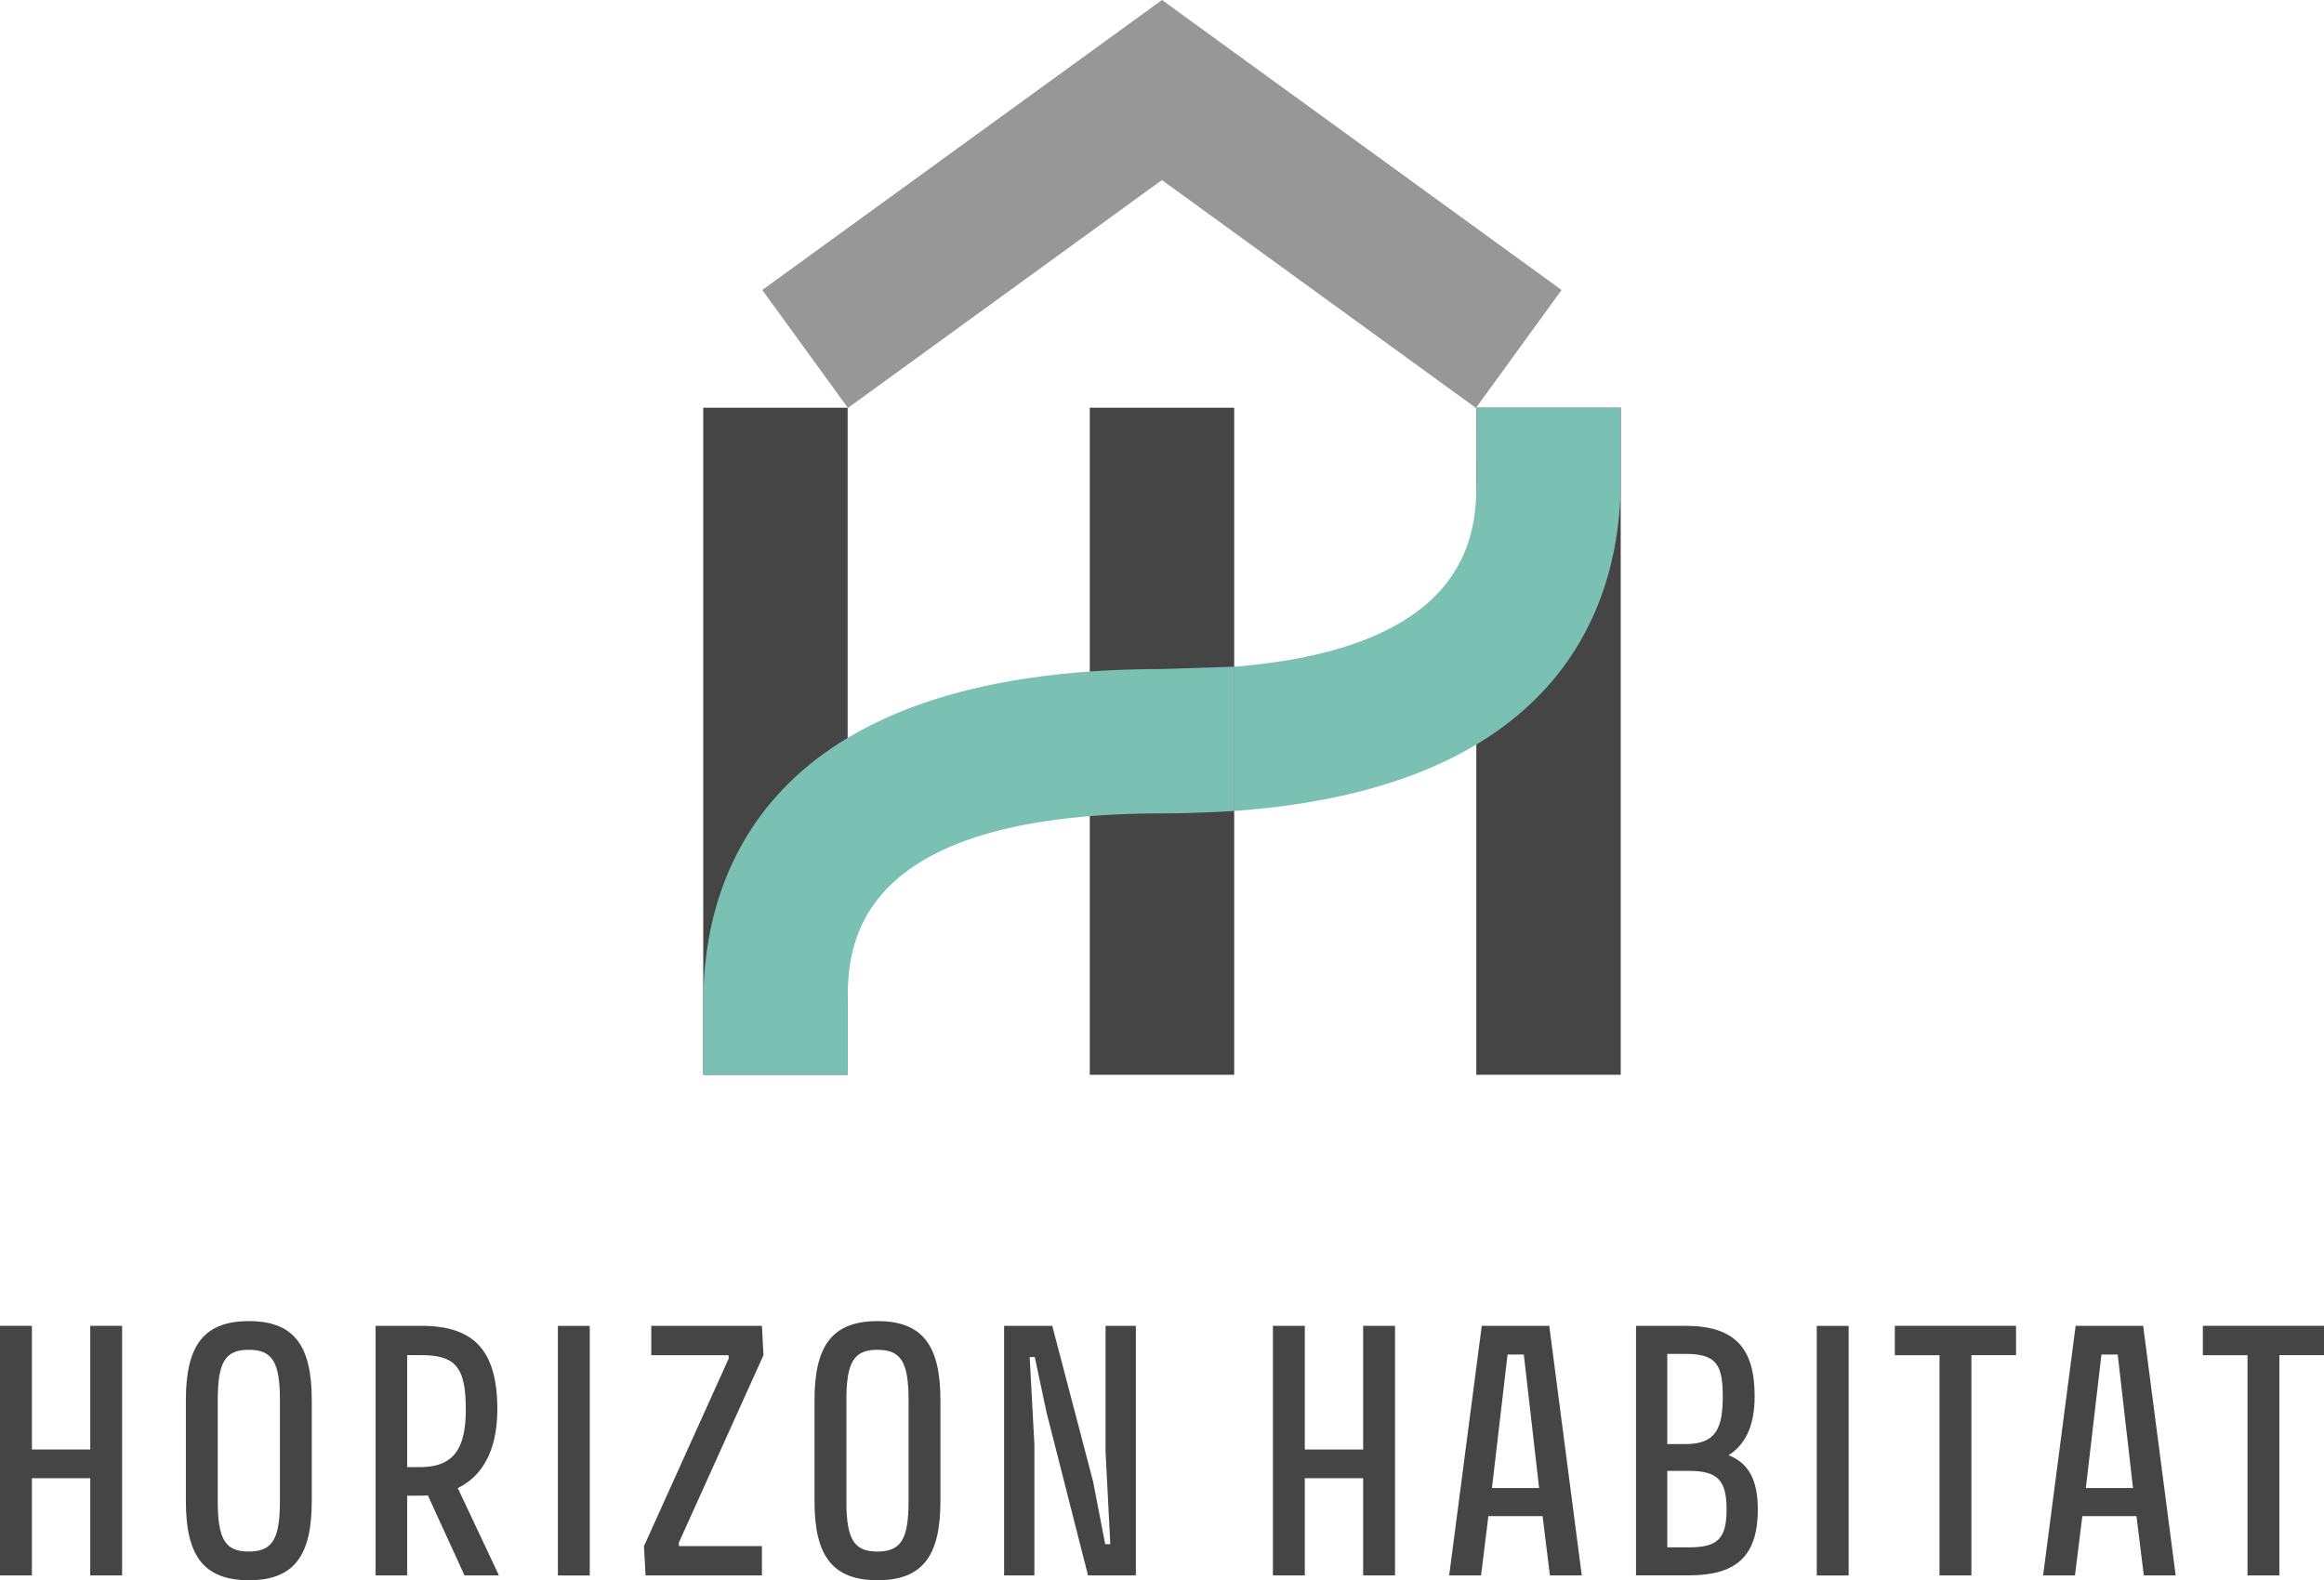
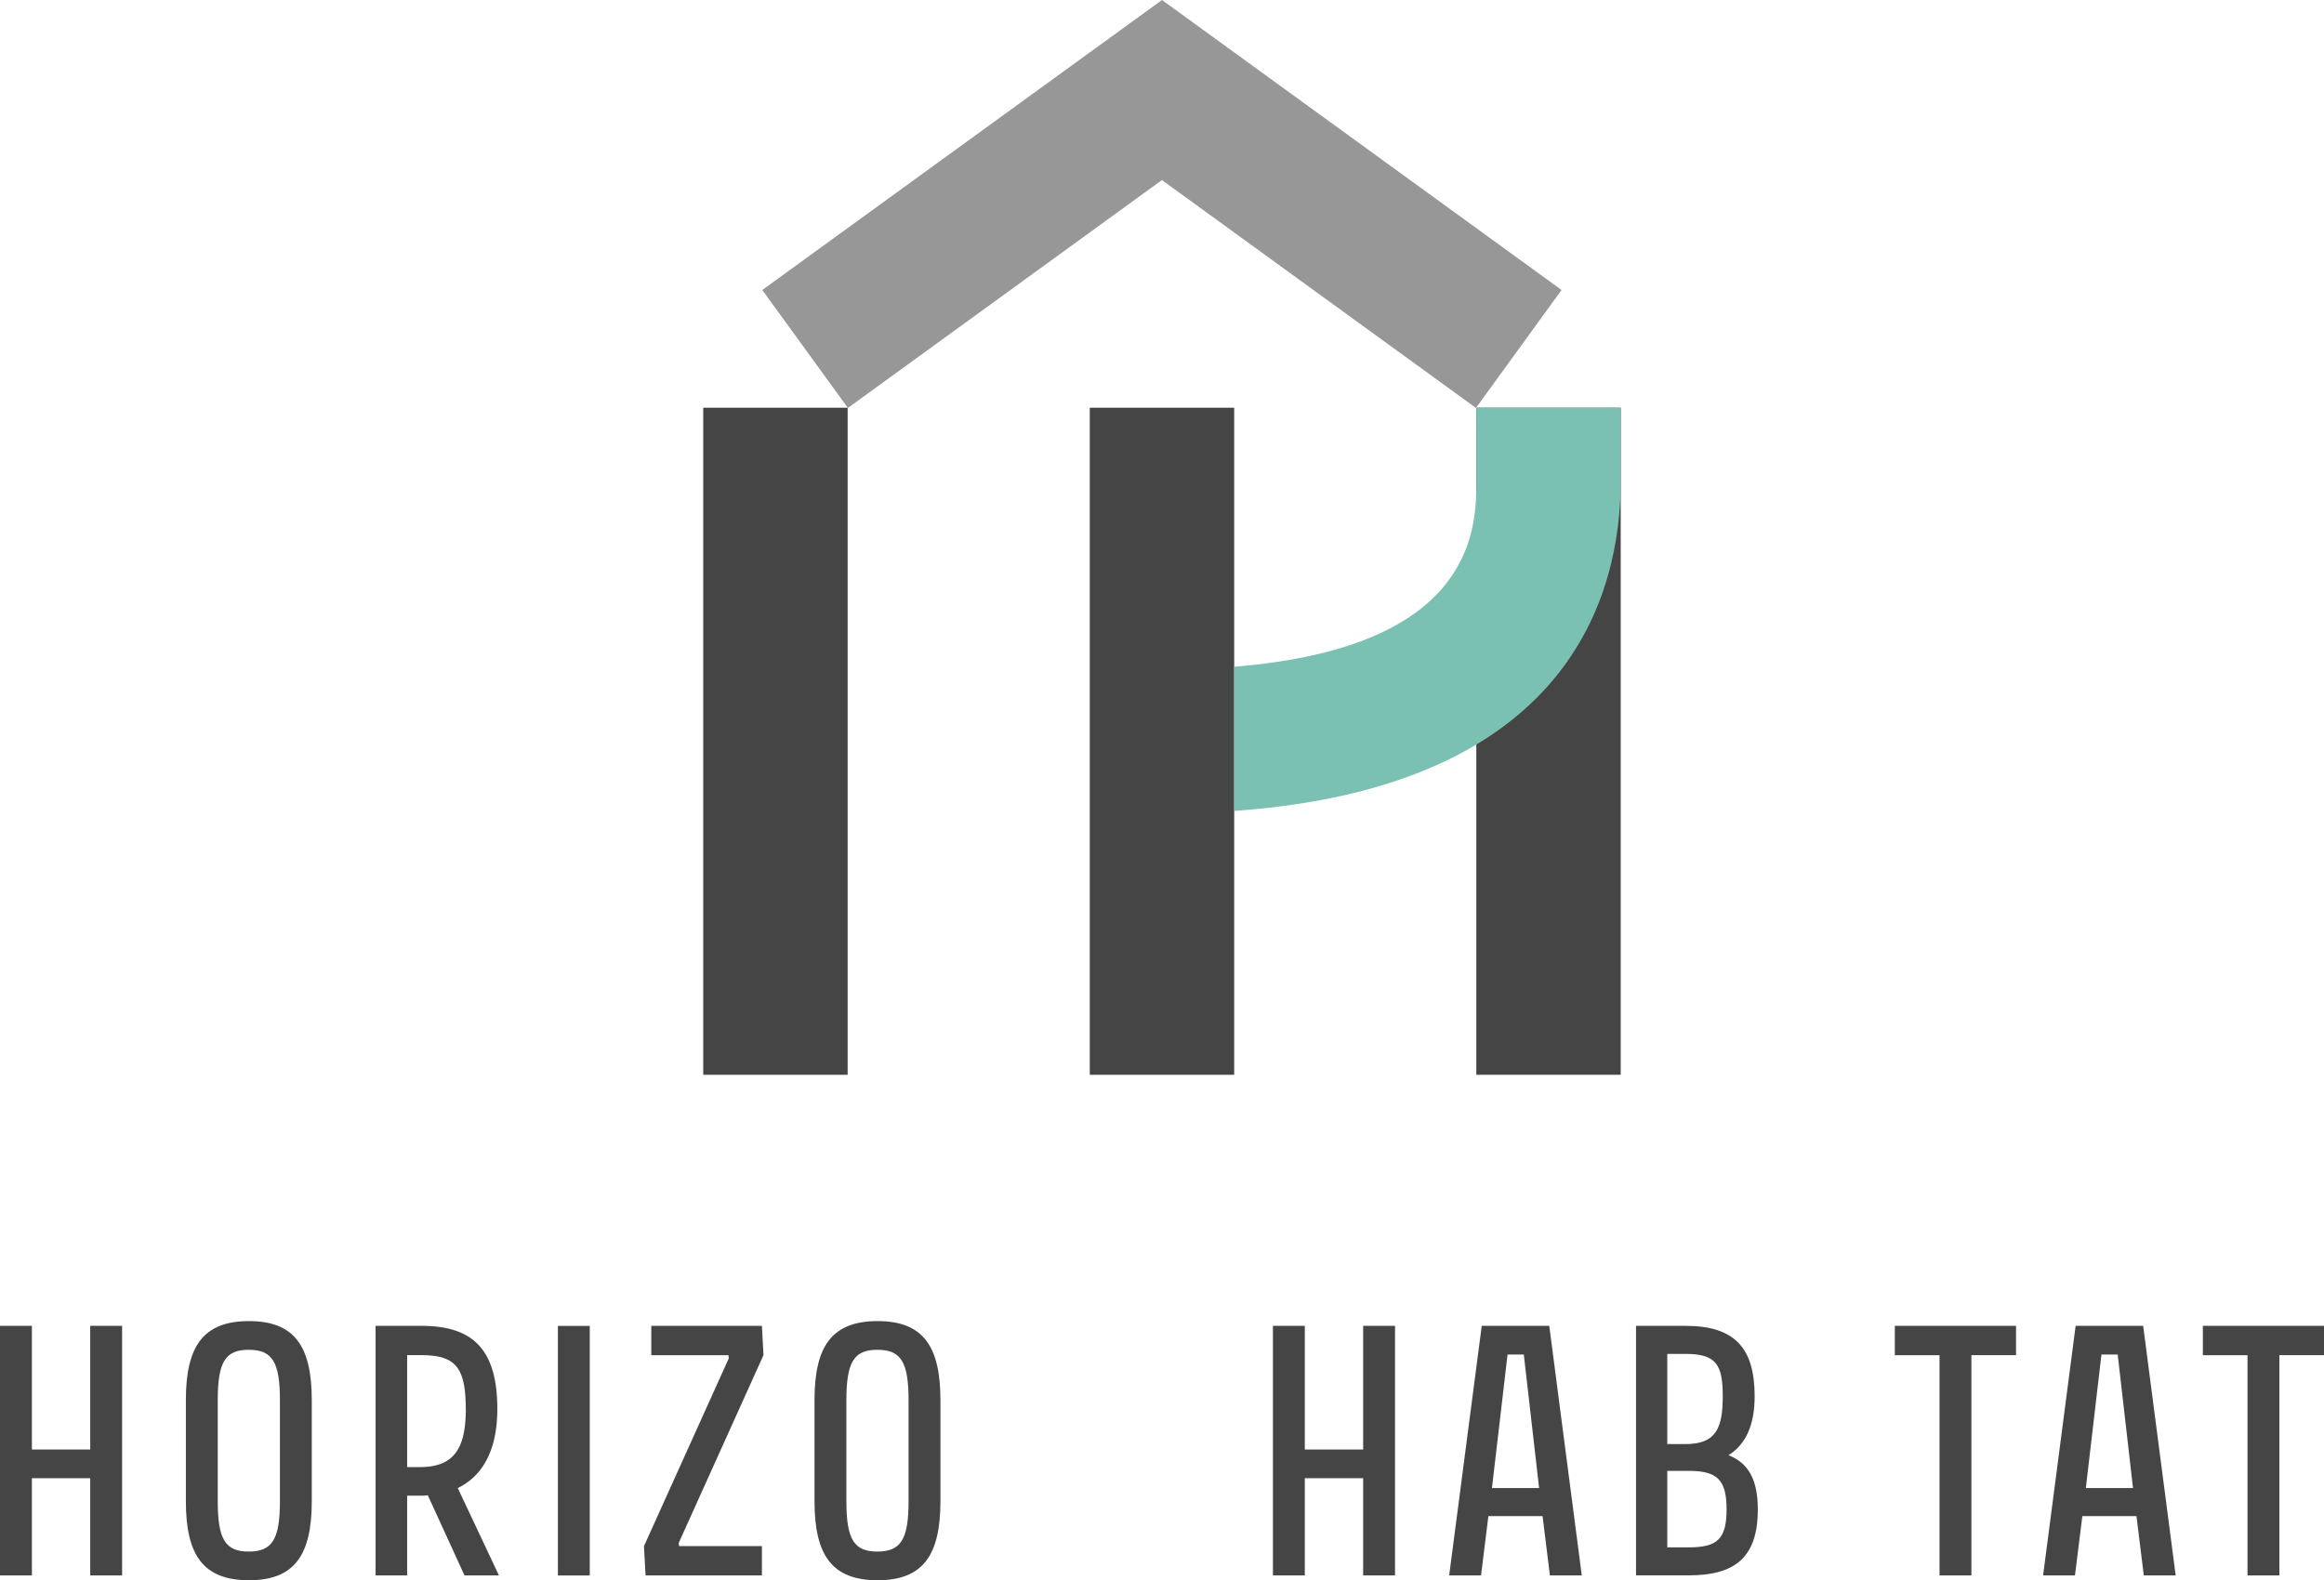
<svg xmlns="http://www.w3.org/2000/svg" id="horizon-habitat" width="148.015" height="100.667" viewBox="0 0 148.015 100.667">
  <defs>
    <clipPath id="clip-path">
      <path id="Tracé_3346" data-name="Tracé 3346" d="M156.7,51.279c0,3.021-.012,10.651-15.421,11.9v9.187c21.288-1.517,24.618-13.658,24.618-21.087v-4.6h-9.2Z" transform="translate(-141.275 -46.68)" fill="none" />
    </clipPath>
    <linearGradient id="linear-gradient" x1="-3.193" y1="2.908" x2="-3.17" y2="2.908" gradientUnits="objectBoundingBox">
      <stop offset="0" stop-color="#3e6059" />
      <stop offset="0.475" stop-color="#3e6059" />
      <stop offset="0.515" stop-color="#49726a" />
      <stop offset="0.59" stop-color="#5b8e84" />
      <stop offset="0.671" stop-color="#69a599" />
      <stop offset="0.759" stop-color="#73b4a7" />
      <stop offset="0.86" stop-color="#79beb0" />
      <stop offset="1" stop-color="#7bc1b3" />
    </linearGradient>
    <clipPath id="clip-path-2">
      <rect id="Rectangle_2407" data-name="Rectangle 2407" width="148.015" height="100.666" fill="none" />
    </clipPath>
  </defs>
  <path id="Tracé_3345" data-name="Tracé 3345" d="M112.715,0,87.258,18.473l5.453,7.514,20-14.516,20,14.516,5.452-7.514Z" transform="translate(-38.708 0)" fill="#979797" />
  <rect id="Rectangle_2401" data-name="Rectangle 2401" width="9.197" height="42.494" transform="translate(44.789 25.973)" fill="#464545" />
  <rect id="Rectangle_2402" data-name="Rectangle 2402" width="9.197" height="42.494" transform="translate(69.408 25.973)" fill="#464545" />
  <rect id="Rectangle_2403" data-name="Rectangle 2403" width="9.197" height="42.493" transform="translate(94.026 25.973)" fill="#464545" />
  <g id="Groupe_1682" data-name="Groupe 1682" transform="translate(78.605 25.973)">
    <g id="Groupe_1681" data-name="Groupe 1681" clip-path="url(#clip-path)">
      <rect id="Rectangle_2404" data-name="Rectangle 2404" width="24.618" height="25.687" transform="translate(0 0)" fill="url(#linear-gradient)" />
    </g>
  </g>
  <g id="Groupe_1684" data-name="Groupe 1684" transform="translate(0 0)">
    <g id="Groupe_1683" data-name="Groupe 1683" clip-path="url(#clip-path-2)">
-       <path id="Tracé_3347" data-name="Tracé 3347" d="M89.7,102.328H80.5v-4.6c0-7.935,3.8-21.247,29.217-21.247l4.6-.149v9.189s-2.275.157-4.6.157C89.7,85.68,89.7,94.434,89.7,97.73Z" transform="translate(-35.71 -33.862)" fill="#7bc1b3" />
      <path id="Tracé_3348" data-name="Tracé 3348" d="M2.031,151.8v7.878H5.747V151.8h2.03v15.9H5.747v-6.193H2.031V167.7H0V151.8Z" transform="translate(0 -67.341)" fill="#464545" />
      <path id="Tracé_3349" data-name="Tracé 3349" d="M21.276,156.291c0-3.451,1.117-5.035,4.019-5.035,2.883,0,4,1.584,4,5.035v6.437c0,3.452-1.117,5.035-4,5.035-2.9,0-4.019-1.583-4.019-5.035Zm4,9.645c1.5,0,1.99-.772,1.99-3.208v-6.437c0-2.436-.487-3.208-1.99-3.208-1.483,0-1.97.771-1.97,3.208v6.437c0,2.436.487,3.208,1.97,3.208" transform="translate(-9.438 -67.098)" fill="#464545" />
      <path id="Tracé_3350" data-name="Tracé 3350" d="M45.89,151.8c3.148,0,4.853,1.34,4.853,5.3,0,2.619-.934,4.264-2.518,5.035l2.62,5.563H48.652l-2.334-5.1a4.371,4.371,0,0,1-.529.021H45V167.7h-2.01V151.8Zm2.843,5.3c0-2.681-.67-3.432-2.843-3.432H45V160.8h.792c2.132,0,2.944-1.1,2.944-3.7" transform="translate(-19.069 -67.341)" fill="#464545" />
      <rect id="Rectangle_2405" data-name="Rectangle 2405" width="2.03" height="15.899" transform="translate(35.532 84.463)" fill="#464545" />
      <path id="Tracé_3351" data-name="Tracé 3351" d="M75.926,165.631l.021.2h5.279V167.7H73.814l-.1-1.868,5.4-11.96-.019-.2H74.179V151.8h7.046l.1,1.867Z" transform="translate(-32.699 -67.341)" fill="#464545" />
      <path id="Tracé_3352" data-name="Tracé 3352" d="M93.235,156.291c0-3.451,1.117-5.035,4.02-5.035,2.883,0,4,1.584,4,5.035v6.437c0,3.452-1.117,5.035-4,5.035-2.9,0-4.02-1.583-4.02-5.035Zm4,9.645c1.5,0,1.99-.772,1.99-3.208v-6.437c0-2.436-.487-3.208-1.99-3.208-1.483,0-1.97.771-1.97,3.208v6.437c0,2.436.487,3.208,1.97,3.208" transform="translate(-41.359 -67.098)" fill="#464545" />
-       <path id="Tracé_3353" data-name="Tracé 3353" d="M123.332,151.8v15.9h-3.046l-2.64-10.376-.751-3.533h-.325l.3,5.563V167.7h-1.929V151.8h3.066l2.6,9.909.772,4h.325l-.3-5.888V151.8Z" transform="translate(-50.99 -67.341)" fill="#464545" />
      <path id="Tracé_3354" data-name="Tracé 3354" d="M147.74,151.8v7.878h3.716V151.8h2.03v15.9h-2.03v-6.193H147.74V167.7H145.71V151.8Z" transform="translate(-64.637 -67.341)" fill="#464545" />
      <path id="Tracé_3355" data-name="Tracé 3355" d="M167.961,151.8h4.3l2.071,15.9h-2.03l-.467-3.777h-3.452l-.467,3.777h-2.03Zm3.654,10.335-.975-8.508h-1.035l-.994,8.508Z" transform="translate(-73.589 -67.341)" fill="#464545" />
      <path id="Tracé_3356" data-name="Tracé 3356" d="M190.421,151.8c3.168,0,4.407,1.441,4.407,4.487,0,1.848-.569,3.066-1.666,3.756,1.259.487,1.868,1.543,1.868,3.452,0,3.106-1.5,4.2-4.406,4.2h-3.351V151.8Zm2.376,4.487c0-2.031-.426-2.7-2.376-2.7h-1.158v5.746h1.158c1.95,0,2.376-1.015,2.376-3.045m.243,7.208c0-1.889-.589-2.457-2.416-2.457h-1.361v4.873h1.361c1.827,0,2.416-.527,2.416-2.416" transform="translate(-83.075 -67.341)" fill="#464545" />
-       <rect id="Rectangle_2406" data-name="Rectangle 2406" width="2.03" height="15.899" transform="translate(115.71 84.463)" fill="#464545" />
      <path id="Tracé_3357" data-name="Tracé 3357" d="M224.62,151.8v1.868h-2.843V167.7h-2.03V153.672H216.9V151.8Z" transform="translate(-96.219 -67.341)" fill="#464545" />
      <path id="Tracé_3358" data-name="Tracé 3358" d="M235.943,151.8h4.3l2.071,15.9h-2.03l-.467-3.777H236.37L235.9,167.7h-2.03Zm3.654,10.335-.975-8.508h-1.035l-.994,8.508Z" transform="translate(-103.746 -67.341)" fill="#464545" />
      <path id="Tracé_3359" data-name="Tracé 3359" d="M259.872,151.8v1.868h-2.843V167.7H255V153.672h-2.843V151.8Z" transform="translate(-111.857 -67.341)" fill="#464545" />
    </g>
  </g>
</svg>